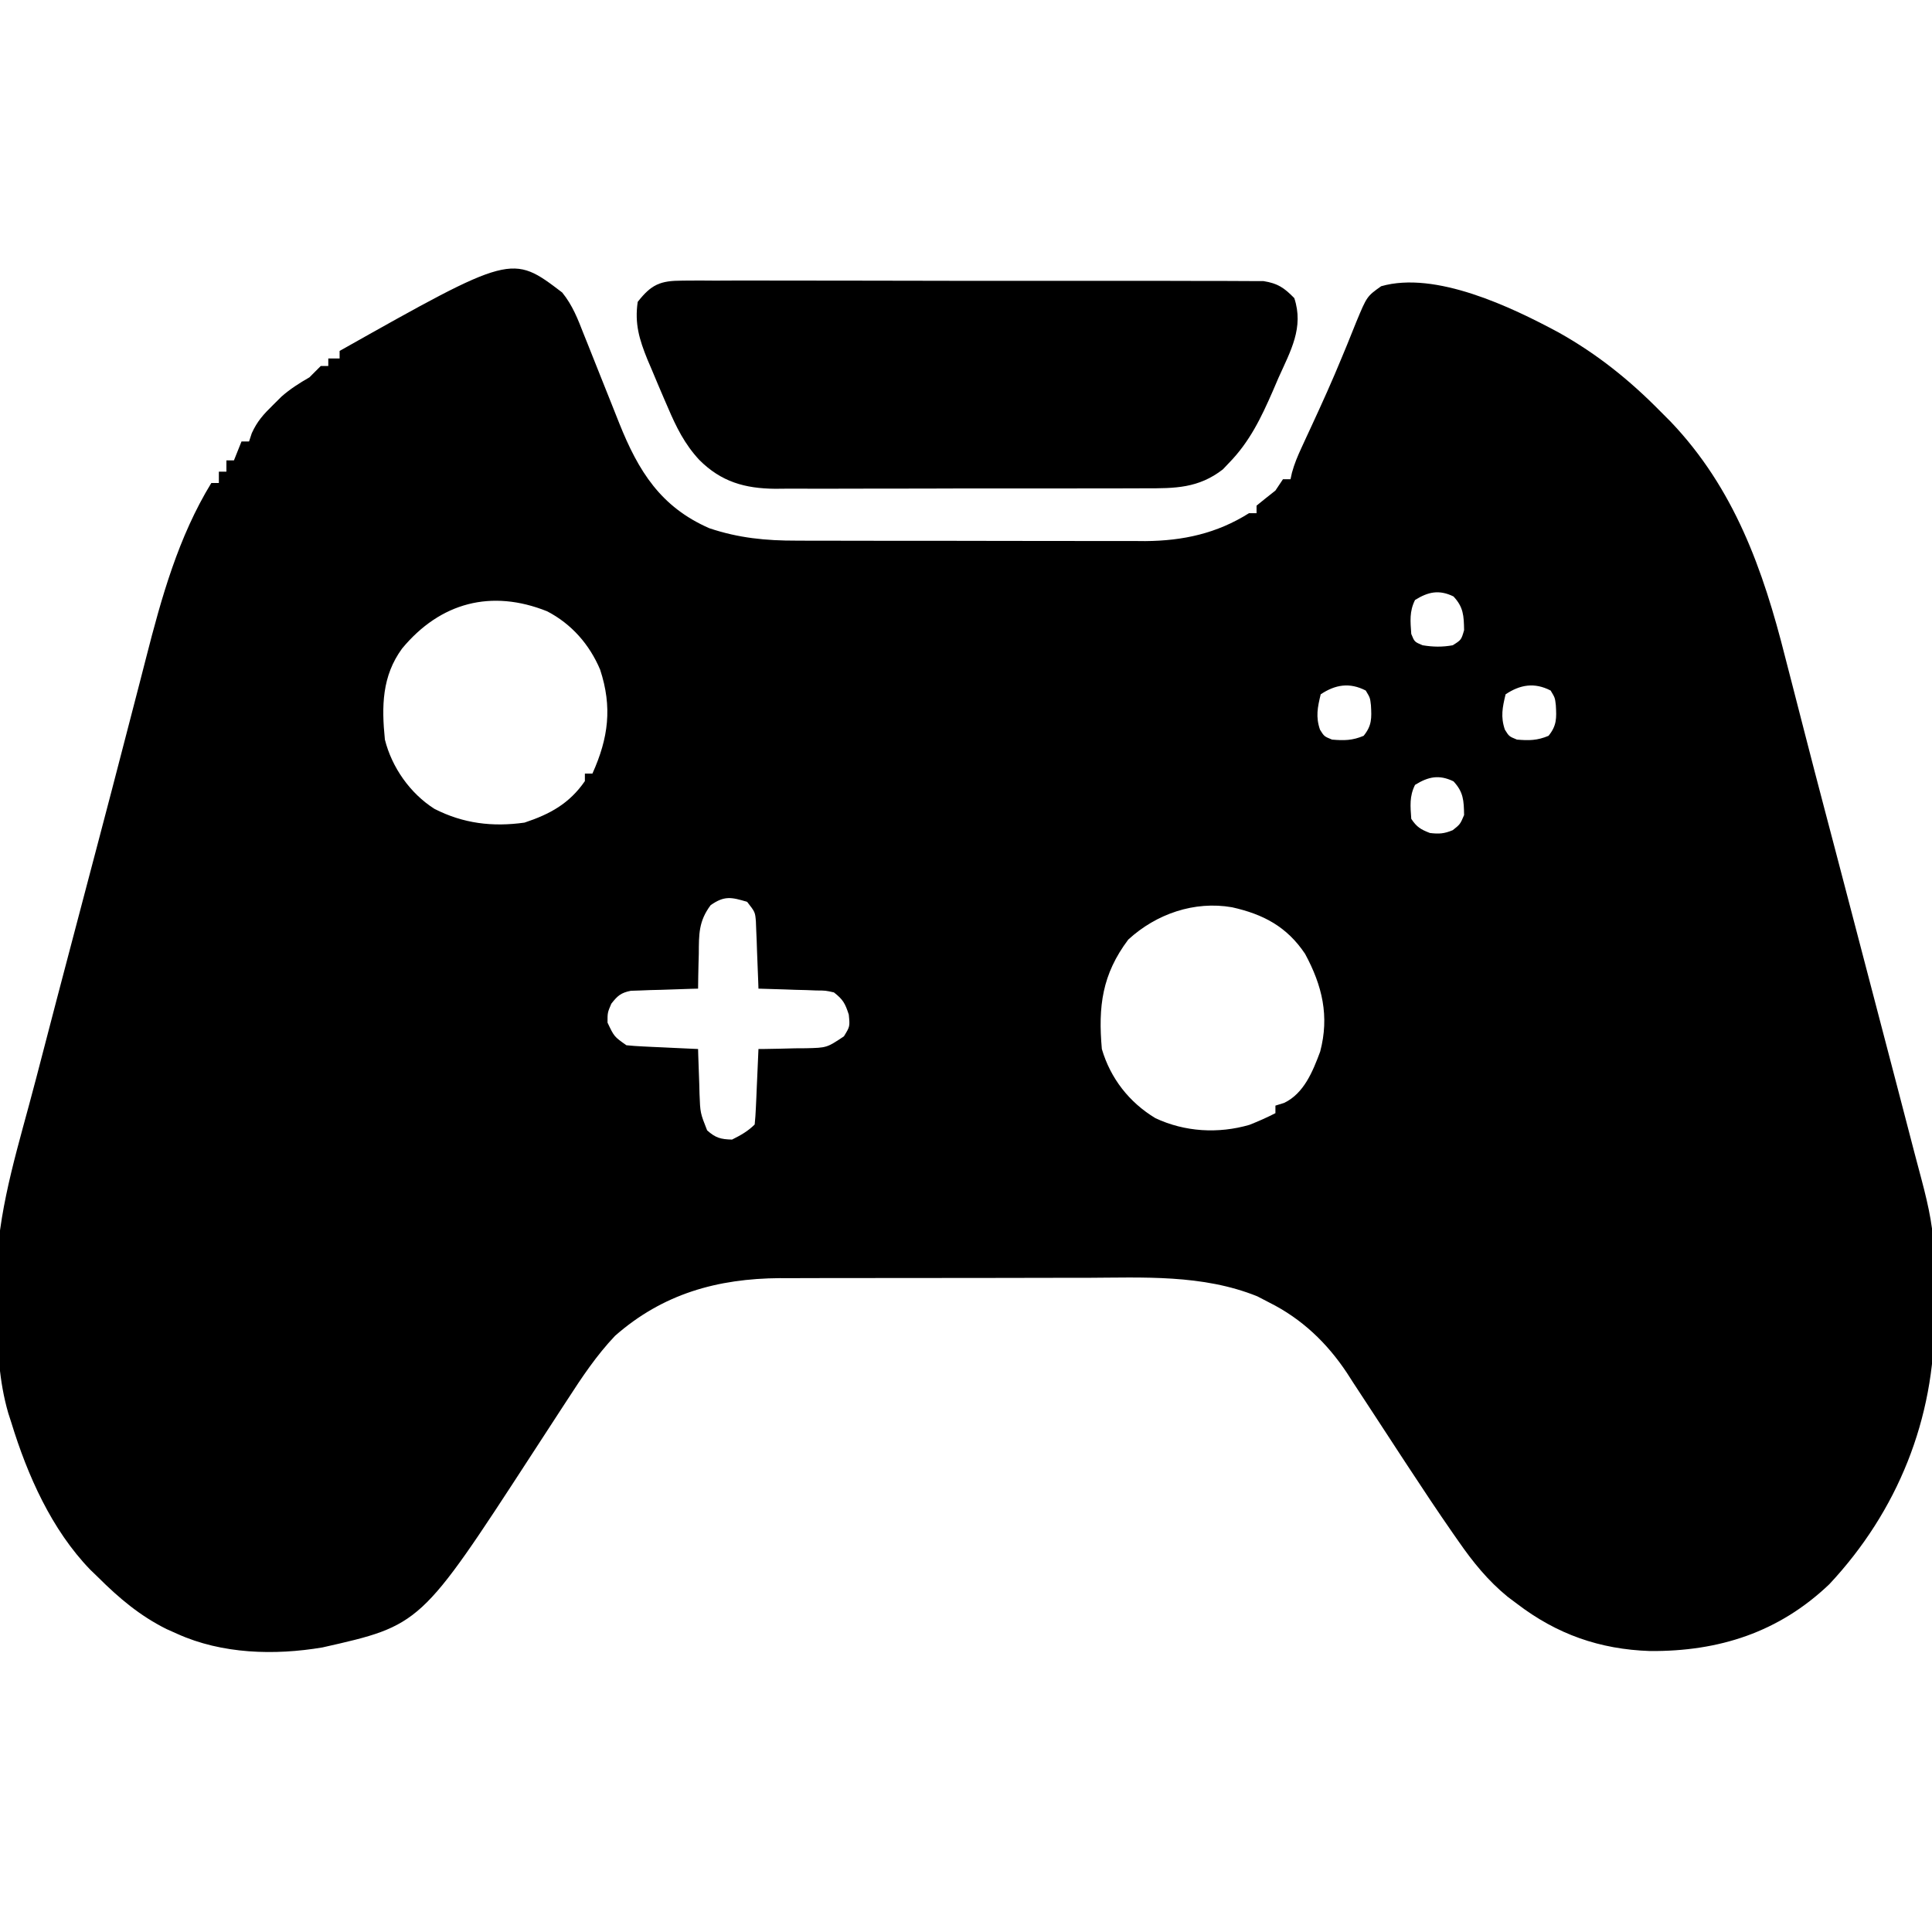
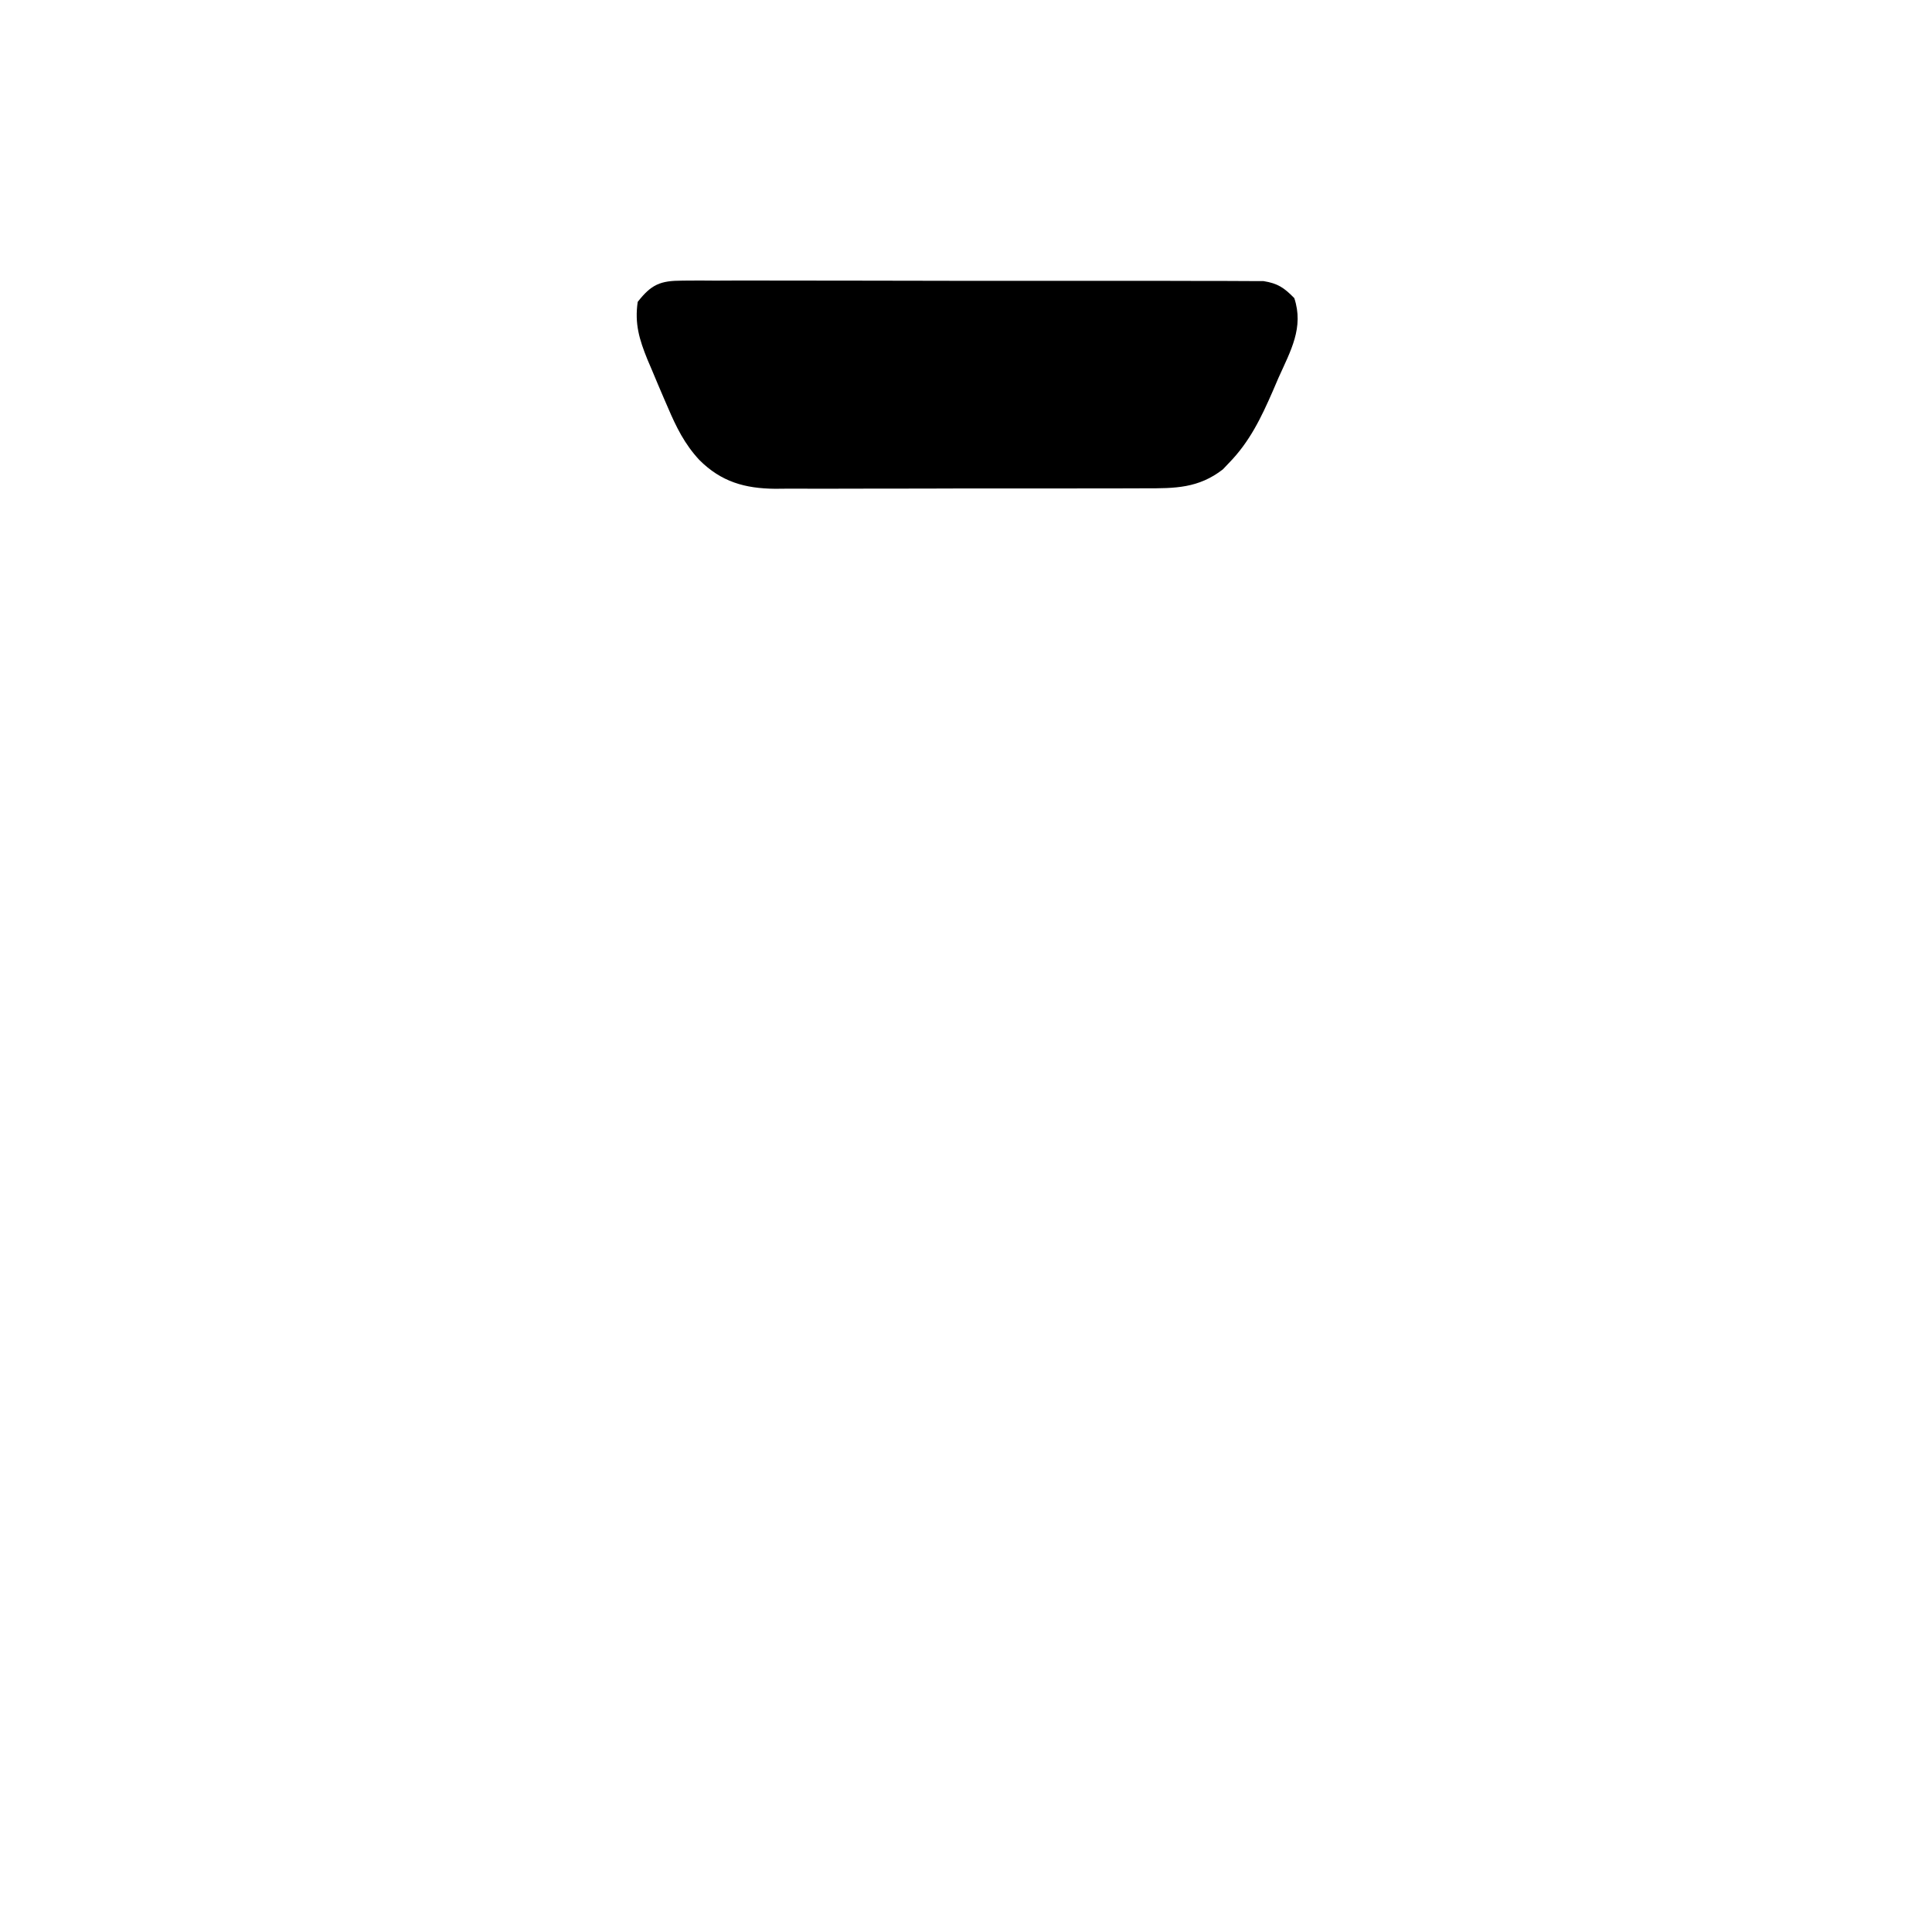
<svg xmlns="http://www.w3.org/2000/svg" version="1.1" width="512" height="512">
-   <path d="M0 0 C2.757 3.407 4.141 7.028 5.724 11.089 C6.062 11.927 6.4 12.766 6.747 13.63 C7.824 16.306 8.886 18.988 9.947 21.671 C11.006 24.335 12.067 26.998 13.136 29.658 C13.799 31.309 14.456 32.963 15.106 34.62 C20.195 47.334 26.082 56.832 39.006 62.475 C46.741 65.071 53.988 65.778 62.122 65.758 C63.197 65.763 64.271 65.768 65.378 65.773 C68.908 65.787 72.437 65.786 75.967 65.784 C78.436 65.788 80.905 65.792 83.375 65.797 C88.544 65.804 93.712 65.804 98.881 65.799 C105.481 65.793 112.081 65.81 118.681 65.833 C123.78 65.848 128.878 65.849 133.977 65.846 C136.409 65.846 138.842 65.851 141.274 65.861 C144.686 65.874 148.097 65.867 151.509 65.855 C152.994 65.867 152.994 65.867 154.509 65.879 C164.539 65.804 173.499 63.848 182.01 58.483 C182.67 58.483 183.33 58.483 184.01 58.483 C184.01 57.823 184.01 57.163 184.01 56.483 C185.663 55.134 187.331 53.802 189.01 52.483 C189.67 51.493 190.33 50.503 191.01 49.483 C191.67 49.483 192.33 49.483 193.01 49.483 C193.197 48.629 193.197 48.629 193.389 47.758 C194.036 45.386 194.909 43.318 195.943 41.089 C196.34 40.226 196.737 39.363 197.145 38.475 C197.575 37.549 198.004 36.624 198.447 35.671 C201.306 29.497 204.107 23.319 206.685 17.022 C207.117 15.98 207.549 14.939 207.994 13.865 C208.823 11.853 209.637 9.835 210.433 7.81 C213.258 1.017 213.258 1.017 217.033 -1.665 C231.413 -5.779 251.51 3.834 264.058 10.585 C274.261 16.298 282.826 23.165 291.01 31.483 C291.904 32.379 292.799 33.275 293.72 34.198 C310.591 51.873 318.239 73.367 324.099 96.635 C324.65 98.772 325.202 100.907 325.756 103.043 C326.922 107.546 328.08 112.052 329.232 116.559 C330.998 123.456 332.8 130.344 334.612 137.23 C334.912 138.372 335.212 139.514 335.522 140.69 C336.131 143.005 336.74 145.319 337.349 147.634 C338.874 153.436 340.392 159.24 341.91 165.044 C342.518 167.368 343.126 169.692 343.733 172.016 C344.035 173.171 344.338 174.326 344.649 175.516 C345.899 180.296 347.151 185.075 348.402 189.855 C349.627 194.533 350.851 199.211 352.075 203.89 C352.649 206.084 353.224 208.279 353.798 210.473 C355.323 216.294 356.839 222.116 358.347 227.941 C358.973 230.341 359.611 232.737 360.254 235.132 C362.136 242.241 363.624 248.97 363.576 256.346 C363.582 257.189 363.588 258.031 363.595 258.899 C363.602 260.654 363.599 262.409 363.586 264.164 C363.572 266.784 363.606 269.4 363.644 272.02 C363.766 298.44 353.9 322.971 335.822 342.296 C322.451 355.07 306.543 360.16 288.27 360.024 C274.982 359.575 263.643 355.611 253.01 347.483 C252.194 346.872 251.378 346.261 250.537 345.632 C245.317 341.347 241.4 336.516 237.58 331.01 C236.808 329.909 236.808 329.909 236.022 328.784 C231.925 322.893 227.964 316.917 224.029 310.917 C223.439 310.018 222.849 309.119 222.241 308.193 C219.817 304.499 217.395 300.805 214.992 297.097 C213.204 294.342 211.399 291.597 209.592 288.854 C209.063 288.03 208.535 287.206 207.99 286.357 C202.681 278.356 196 271.978 187.385 267.671 C186.34 267.128 185.296 266.585 184.22 266.026 C169.684 260.155 153.956 261.058 138.592 261.12 C136.041 261.12 133.49 261.12 130.94 261.118 C125.619 261.118 120.298 261.128 114.977 261.147 C108.857 261.168 102.738 261.172 96.618 261.165 C90.684 261.16 84.751 261.166 78.817 261.177 C76.312 261.18 73.807 261.182 71.303 261.18 C67.796 261.18 64.289 261.192 60.782 261.208 C59.764 261.206 58.746 261.204 57.697 261.201 C41.09 261.322 26.68 265.353 14.01 276.483 C9.124 281.636 5.273 287.387 1.431 293.335 C0.82 294.271 0.208 295.206 -0.422 296.171 C-3.014 300.138 -5.594 304.113 -8.176 308.088 C-37.507 353.201 -37.507 353.201 -63.549 359.072 C-76.252 361.213 -90.159 360.825 -101.99 355.483 C-102.938 355.059 -103.885 354.635 -104.862 354.198 C-111.905 350.691 -117.441 346.014 -122.99 340.483 C-123.679 339.818 -124.367 339.153 -125.076 338.468 C-135.344 327.835 -141.701 313.464 -145.99 299.483 C-146.255 298.663 -146.52 297.842 -146.793 296.997 C-149.29 288.381 -149.65 279.947 -149.711 271.038 C-149.74 268.567 -149.832 266.105 -149.928 263.635 C-150.26 246.946 -145.621 231.285 -141.297 215.326 C-140.001 210.543 -138.749 205.749 -137.508 200.952 C-135.185 191.992 -132.834 183.039 -130.474 174.089 C-129.791 171.499 -129.108 168.909 -128.426 166.319 C-128.196 165.447 -127.966 164.575 -127.729 163.676 C-127.264 161.911 -126.799 160.145 -126.334 158.38 C-126.104 157.508 -125.875 156.636 -125.638 155.738 C-125.409 154.869 -125.18 153.999 -124.944 153.103 C-124.256 150.495 -123.569 147.888 -122.881 145.28 C-120.482 136.18 -118.1 127.075 -115.747 117.963 C-114.494 113.114 -113.234 108.267 -111.973 103.42 C-111.412 101.254 -110.855 99.087 -110.302 96.919 C-106.193 80.828 -101.718 64.764 -92.99 50.483 C-92.33 50.483 -91.67 50.483 -90.99 50.483 C-90.99 49.493 -90.99 48.503 -90.99 47.483 C-90.33 47.483 -89.67 47.483 -88.99 47.483 C-88.99 46.493 -88.99 45.503 -88.99 44.483 C-88.33 44.483 -87.67 44.483 -86.99 44.483 C-86.33 42.833 -85.67 41.183 -84.99 39.483 C-84.33 39.483 -83.67 39.483 -82.99 39.483 C-82.749 38.754 -82.508 38.024 -82.26 37.272 C-80.819 34.107 -79.158 32.284 -76.678 29.858 C-75.919 29.103 -75.159 28.347 -74.377 27.569 C-72.034 25.521 -69.68 24.032 -66.99 22.483 C-66.434 21.926 -65.877 21.369 -65.303 20.796 C-64.87 20.363 -64.437 19.929 -63.99 19.483 C-63.33 19.483 -62.67 19.483 -61.99 19.483 C-61.99 18.823 -61.99 18.163 -61.99 17.483 C-61 17.483 -60.01 17.483 -58.99 17.483 C-58.99 16.823 -58.99 16.163 -58.99 15.483 C-13.375 -10.192 -13.375 -10.192 0 0 Z M226.01 81.483 C224.485 84.533 224.774 87.125 225.01 90.483 C225.862 92.586 225.862 92.586 228.01 93.483 C230.77 93.943 233.254 93.987 236.01 93.483 C238.264 92.06 238.264 92.06 239.01 89.483 C238.942 85.655 238.857 83.389 236.197 80.546 C232.35 78.677 229.48 79.329 226.01 81.483 Z M-42.444 94.366 C-47.776 101.664 -47.882 109.662 -46.99 118.483 C-45.145 125.853 -40.297 132.744 -33.865 136.835 C-26.239 140.732 -18.463 141.677 -9.99 140.483 C-3.221 138.242 1.913 135.422 6.01 129.483 C6.01 128.823 6.01 128.163 6.01 127.483 C6.67 127.483 7.33 127.483 8.01 127.483 C12.252 118.076 13.32 109.891 10.049 99.94 C7.22 93.252 2.469 87.84 -3.99 84.483 C-18.761 78.575 -32.299 82.112 -42.444 94.366 Z M201.01 106.483 C200.174 109.955 199.653 112.44 200.822 115.858 C201.929 117.634 201.929 117.634 204.01 118.483 C207.202 118.761 209.417 118.733 212.385 117.483 C214.587 114.773 214.523 112.774 214.322 109.358 C214.096 107.391 214.096 107.391 212.947 105.483 C208.663 103.272 204.877 103.905 201.01 106.483 Z M250.01 106.483 C249.174 109.955 248.653 112.44 249.822 115.858 C250.929 117.634 250.929 117.634 253.01 118.483 C256.202 118.761 258.417 118.733 261.385 117.483 C263.587 114.773 263.523 112.774 263.322 109.358 C263.096 107.391 263.096 107.391 261.947 105.483 C257.663 103.272 253.877 103.905 250.01 106.483 Z M226.01 130.483 C224.485 133.533 224.774 136.125 225.01 139.483 C226.472 141.678 227.51 142.29 229.947 143.233 C232.368 143.527 233.754 143.429 236.01 142.483 C237.97 140.926 237.97 140.926 239.01 138.483 C238.942 134.655 238.857 132.389 236.197 129.546 C232.35 127.677 229.48 128.329 226.01 130.483 Z M39.33 162.37 C36.134 166.658 36.232 170.077 36.197 175.296 C36.172 176.179 36.147 177.063 36.121 177.973 C36.062 180.143 36.033 182.313 36.01 184.483 C35.419 184.498 34.829 184.512 34.221 184.527 C31.546 184.602 28.872 184.698 26.197 184.796 C24.804 184.829 24.804 184.829 23.383 184.864 C22.49 184.899 21.597 184.935 20.677 184.971 C19.855 184.998 19.033 185.024 18.186 185.051 C15.539 185.577 14.653 186.379 13.01 188.483 C12.003 190.848 12.003 190.848 12.01 193.483 C13.761 197.196 13.761 197.196 17.01 199.483 C18.456 199.634 19.908 199.732 21.361 199.8 C22.637 199.862 22.637 199.862 23.939 199.927 C24.829 199.966 25.718 200.005 26.635 200.046 C27.98 200.11 27.98 200.11 29.353 200.177 C31.572 200.283 33.791 200.385 36.01 200.483 C36.024 201.038 36.039 201.592 36.054 202.164 C36.128 204.688 36.225 207.21 36.322 209.733 C36.345 210.606 36.367 211.479 36.39 212.378 C36.579 217.413 36.579 217.413 38.404 222.034 C40.622 224.036 42.026 224.412 45.01 224.483 C47.293 223.342 49.2 222.293 51.01 220.483 C51.166 218.997 51.26 217.504 51.326 216.01 C51.389 214.662 51.389 214.662 51.453 213.286 C51.492 212.34 51.532 211.395 51.572 210.421 C51.637 208.997 51.637 208.997 51.703 207.544 C51.809 205.19 51.911 202.837 52.01 200.483 C52.594 200.479 53.179 200.475 53.782 200.471 C56.442 200.438 59.1 200.367 61.76 200.296 C62.68 200.29 63.6 200.284 64.549 200.278 C70.122 200.152 70.122 200.152 74.654 197.128 C76.257 194.515 76.257 194.515 75.947 191.358 C74.974 188.376 74.43 187.372 72.01 185.483 C69.795 184.982 69.795 184.982 67.342 184.971 C66.449 184.936 65.556 184.901 64.636 184.864 C63.708 184.841 62.779 184.819 61.822 184.796 C60.411 184.744 60.411 184.744 58.972 184.692 C56.652 184.61 54.331 184.541 52.01 184.483 C51.98 183.598 51.98 183.598 51.949 182.695 C51.854 180.02 51.745 177.345 51.635 174.671 C51.604 173.742 51.573 172.813 51.541 171.856 C51.483 170.517 51.483 170.517 51.424 169.151 C51.392 168.329 51.361 167.507 51.328 166.66 C51.126 164.194 51.126 164.194 49.01 161.483 C44.832 160.222 42.969 159.808 39.33 162.37 Z M150.01 171.483 C143.082 180.696 142.008 189.18 143.01 200.483 C145.299 208.265 150.262 214.616 157.189 218.8 C164.98 222.465 173.869 222.978 182.127 220.577 C184.487 219.641 186.755 218.647 189.01 217.483 C189.01 216.823 189.01 216.163 189.01 215.483 C189.769 215.247 190.528 215.011 191.31 214.768 C196.559 212.269 198.907 206.445 200.869 201.175 C203.351 191.767 201.435 183.702 196.865 175.257 C192.056 168.068 185.816 164.771 177.502 162.917 C167.543 161.184 157.446 164.657 150.01 171.483 Z " fill="#000000" transform="translate(148.99,77.517)" />
  <path d="M0 0 C1.006 -0.011 1.006 -0.011 2.032 -0.021 C4.271 -0.039 6.51 -0.021 8.749 -0.003 C10.358 -0.008 11.966 -0.015 13.574 -0.025 C17.938 -0.043 22.301 -0.03 26.665 -0.011 C31.232 0.006 35.8 -0.003 40.367 -0.008 C48.037 -0.013 55.707 0.003 63.377 0.031 C72.244 0.063 81.11 0.063 89.977 0.046 C98.507 0.03 107.038 0.037 115.569 0.054 C119.199 0.061 122.828 0.06 126.458 0.052 C130.733 0.045 135.008 0.057 139.282 0.084 C140.851 0.091 142.419 0.091 143.988 0.084 C146.13 0.075 148.271 0.091 150.413 0.114 C151.611 0.116 152.809 0.119 154.044 0.122 C157.863 0.733 159.514 1.891 162.206 4.628 C164.791 12.427 161.239 18.588 158.019 25.753 C157.523 26.907 157.028 28.061 156.517 29.249 C153.411 36.363 150.364 42.714 144.894 48.316 C144.361 48.876 143.829 49.437 143.281 50.015 C136.834 55.029 130.576 55.065 122.707 55.032 C121.567 55.039 120.428 55.046 119.255 55.053 C115.5 55.071 111.746 55.067 107.991 55.062 C105.375 55.066 102.759 55.072 100.142 55.078 C94.662 55.088 89.183 55.084 83.703 55.074 C77.383 55.063 71.064 55.077 64.744 55.104 C58.646 55.129 52.548 55.131 46.45 55.125 C43.864 55.124 41.278 55.13 38.691 55.143 C35.072 55.158 31.454 55.147 27.835 55.13 C26.772 55.14 25.708 55.149 24.612 55.159 C16.637 55.08 10.342 53.341 4.519 47.503 C0.641 43.32 -1.568 38.845 -3.794 33.628 C-4.121 32.877 -4.448 32.125 -4.785 31.351 C-5.913 28.744 -7.013 26.126 -8.106 23.503 C-8.468 22.656 -8.83 21.809 -9.204 20.936 C-11.373 15.592 -12.641 11.398 -11.794 5.628 C-8.166 0.999 -5.815 0.003 0 0 Z " fill="#000000" transform="translate(180.794,74.372)" />
</svg>